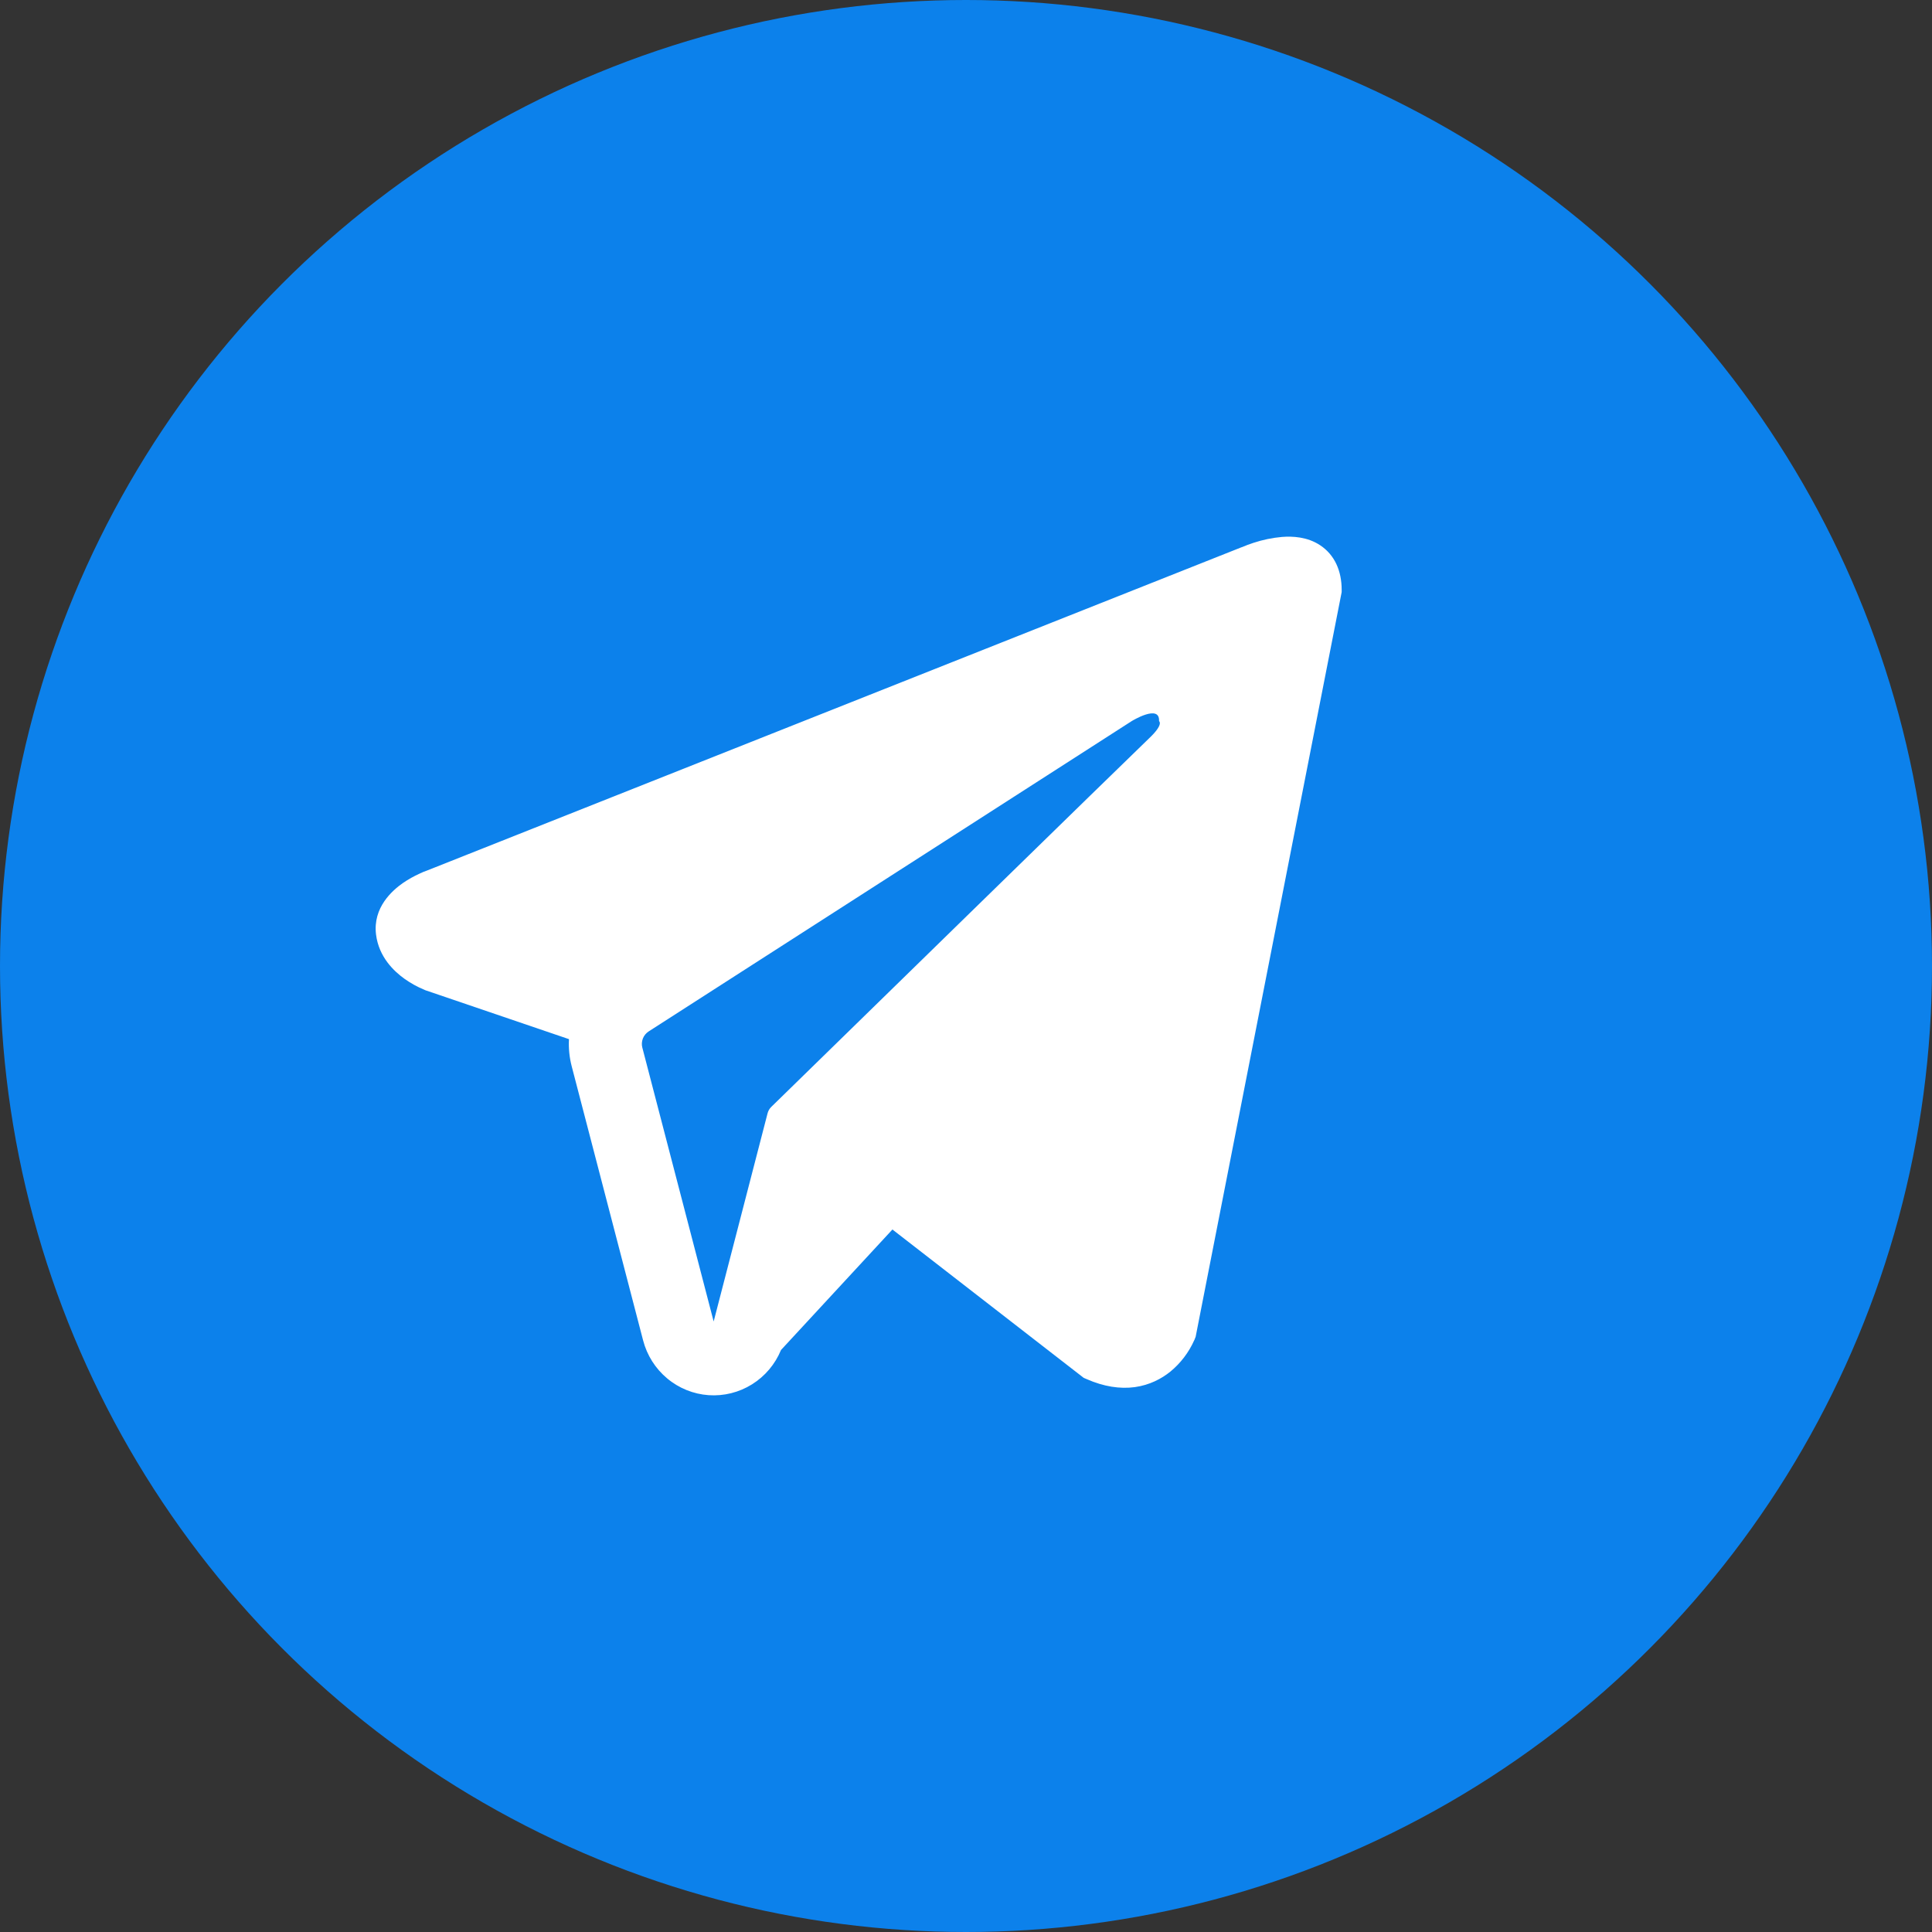
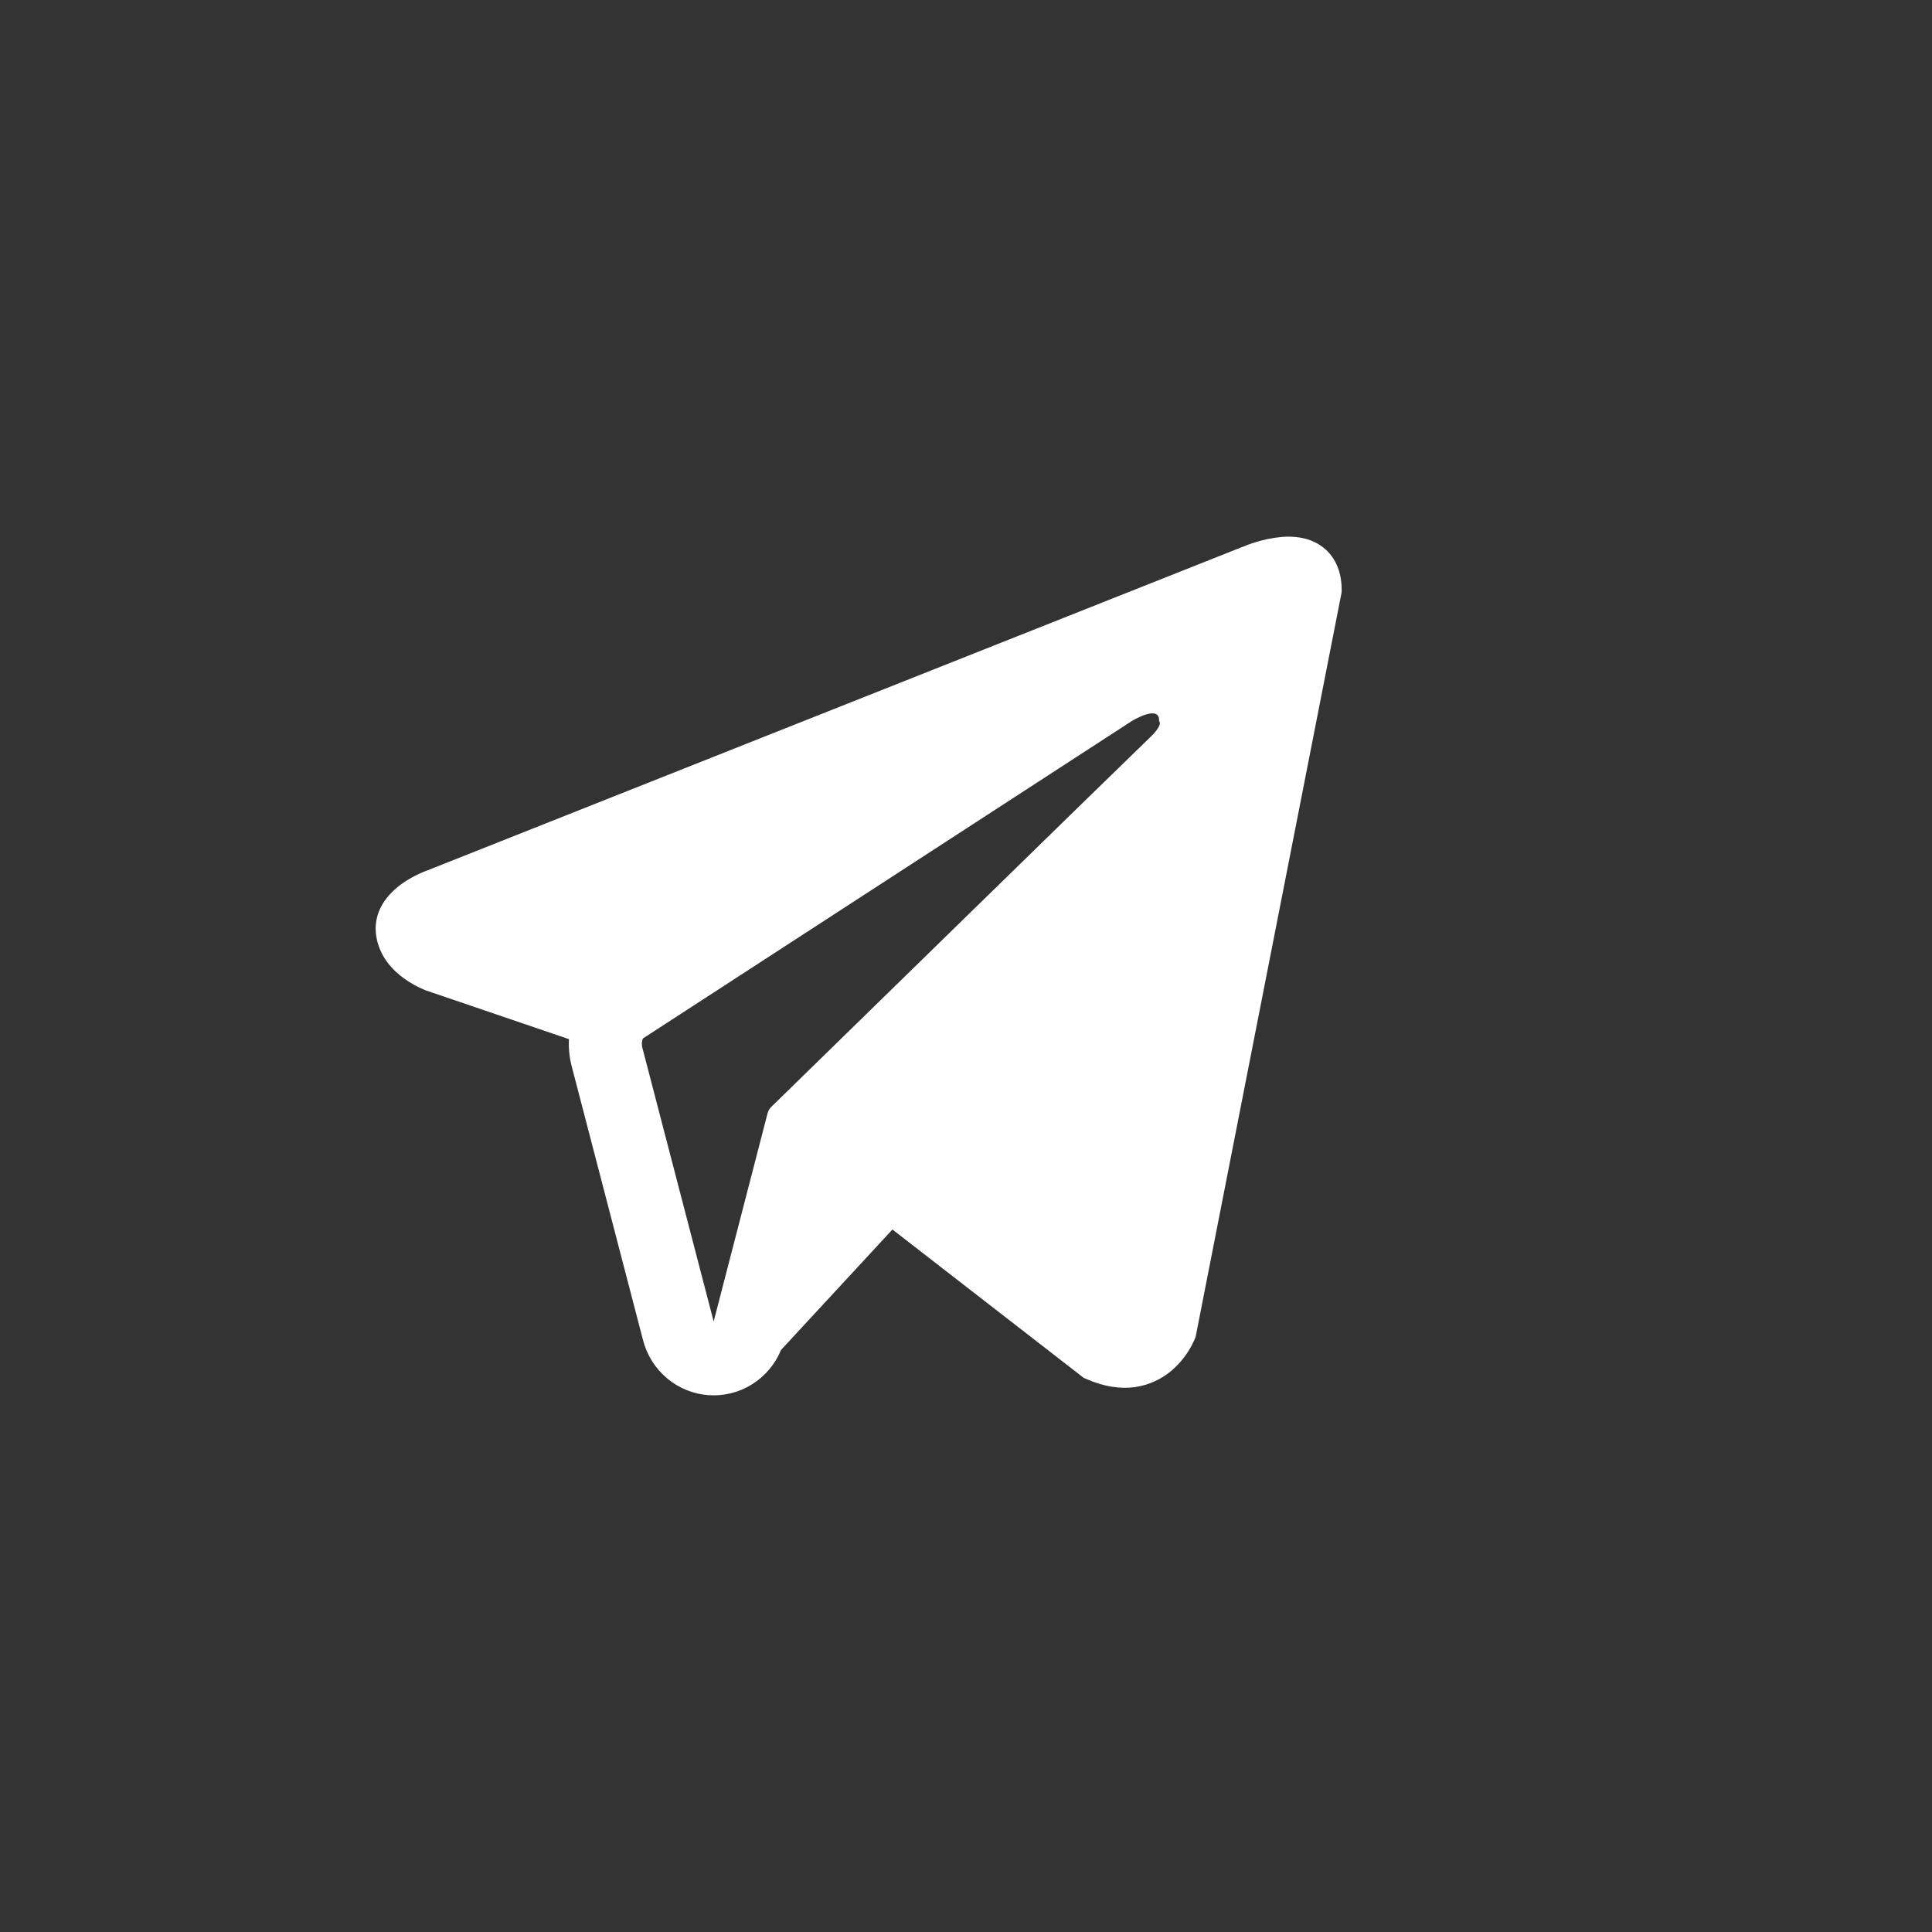
<svg xmlns="http://www.w3.org/2000/svg" width="36" height="36" viewBox="0 0 36 36" fill="none">
  <rect x="0" y="0" width="36" height="36" fill="#333333" stroke="none" />
-   <circle cx="18" cy="18" r="18" fill="#0C81EB" />
-   <path fill-rule="evenodd" clip-rule="evenodd" d="M22.263 24.951V24.949L22.279 24.91L25 11.033V10.989C25 10.643 24.873 10.341 24.599 10.16C24.359 10.001 24.082 9.99 23.888 10.005C23.707 10.021 23.529 10.058 23.356 10.115C23.283 10.139 23.21 10.166 23.139 10.196L23.127 10.2L7.96 16.22L7.955 16.222C7.909 16.238 7.864 16.256 7.82 16.278C7.712 16.327 7.608 16.385 7.51 16.452C7.315 16.588 6.944 16.907 7.007 17.414C7.059 17.834 7.344 18.101 7.538 18.239C7.652 18.32 7.774 18.388 7.903 18.441L7.932 18.454L7.941 18.457L7.948 18.459L10.602 19.363C10.593 19.531 10.609 19.703 10.654 19.873L11.983 24.975C12.055 25.253 12.212 25.501 12.431 25.684C12.65 25.868 12.921 25.977 13.204 25.997C13.488 26.017 13.771 25.946 14.013 25.795C14.255 25.644 14.444 25.42 14.553 25.155L16.629 22.91L20.193 25.674L20.244 25.696C20.568 25.839 20.87 25.884 21.146 25.847C21.423 25.808 21.643 25.691 21.808 25.558C21.999 25.401 22.151 25.201 22.252 24.975L22.26 24.959L22.262 24.954L22.263 24.951ZM11.969 19.522C11.954 19.466 11.958 19.406 11.979 19.351C12 19.297 12.038 19.251 12.087 19.219L21.087 13.437C21.087 13.437 21.616 13.111 21.597 13.437C21.597 13.437 21.692 13.494 21.408 13.761C21.139 14.015 14.993 20.019 14.371 20.626C14.336 20.66 14.312 20.704 14.301 20.751L13.298 24.624L11.969 19.521V19.522Z" fill="white" />
+   <path fill-rule="evenodd" clip-rule="evenodd" d="M22.263 24.951V24.949L22.279 24.91L25 11.033V10.989C25 10.643 24.873 10.341 24.599 10.16C24.359 10.001 24.082 9.99 23.888 10.005C23.707 10.021 23.529 10.058 23.356 10.115C23.283 10.139 23.21 10.166 23.139 10.196L23.127 10.2L7.96 16.22L7.955 16.222C7.909 16.238 7.864 16.256 7.82 16.278C7.712 16.327 7.608 16.385 7.51 16.452C7.315 16.588 6.944 16.907 7.007 17.414C7.059 17.834 7.344 18.101 7.538 18.239C7.652 18.32 7.774 18.388 7.903 18.441L7.932 18.454L7.941 18.457L7.948 18.459L10.602 19.363C10.593 19.531 10.609 19.703 10.654 19.873L11.983 24.975C12.055 25.253 12.212 25.501 12.431 25.684C12.65 25.868 12.921 25.977 13.204 25.997C13.488 26.017 13.771 25.946 14.013 25.795C14.255 25.644 14.444 25.42 14.553 25.155L16.629 22.91L20.193 25.674L20.244 25.696C20.568 25.839 20.87 25.884 21.146 25.847C21.423 25.808 21.643 25.691 21.808 25.558C21.999 25.401 22.151 25.201 22.252 24.975L22.26 24.959L22.262 24.954L22.263 24.951ZM11.969 19.522C11.954 19.466 11.958 19.406 11.979 19.351L21.087 13.437C21.087 13.437 21.616 13.111 21.597 13.437C21.597 13.437 21.692 13.494 21.408 13.761C21.139 14.015 14.993 20.019 14.371 20.626C14.336 20.66 14.312 20.704 14.301 20.751L13.298 24.624L11.969 19.521V19.522Z" fill="white" />
</svg>